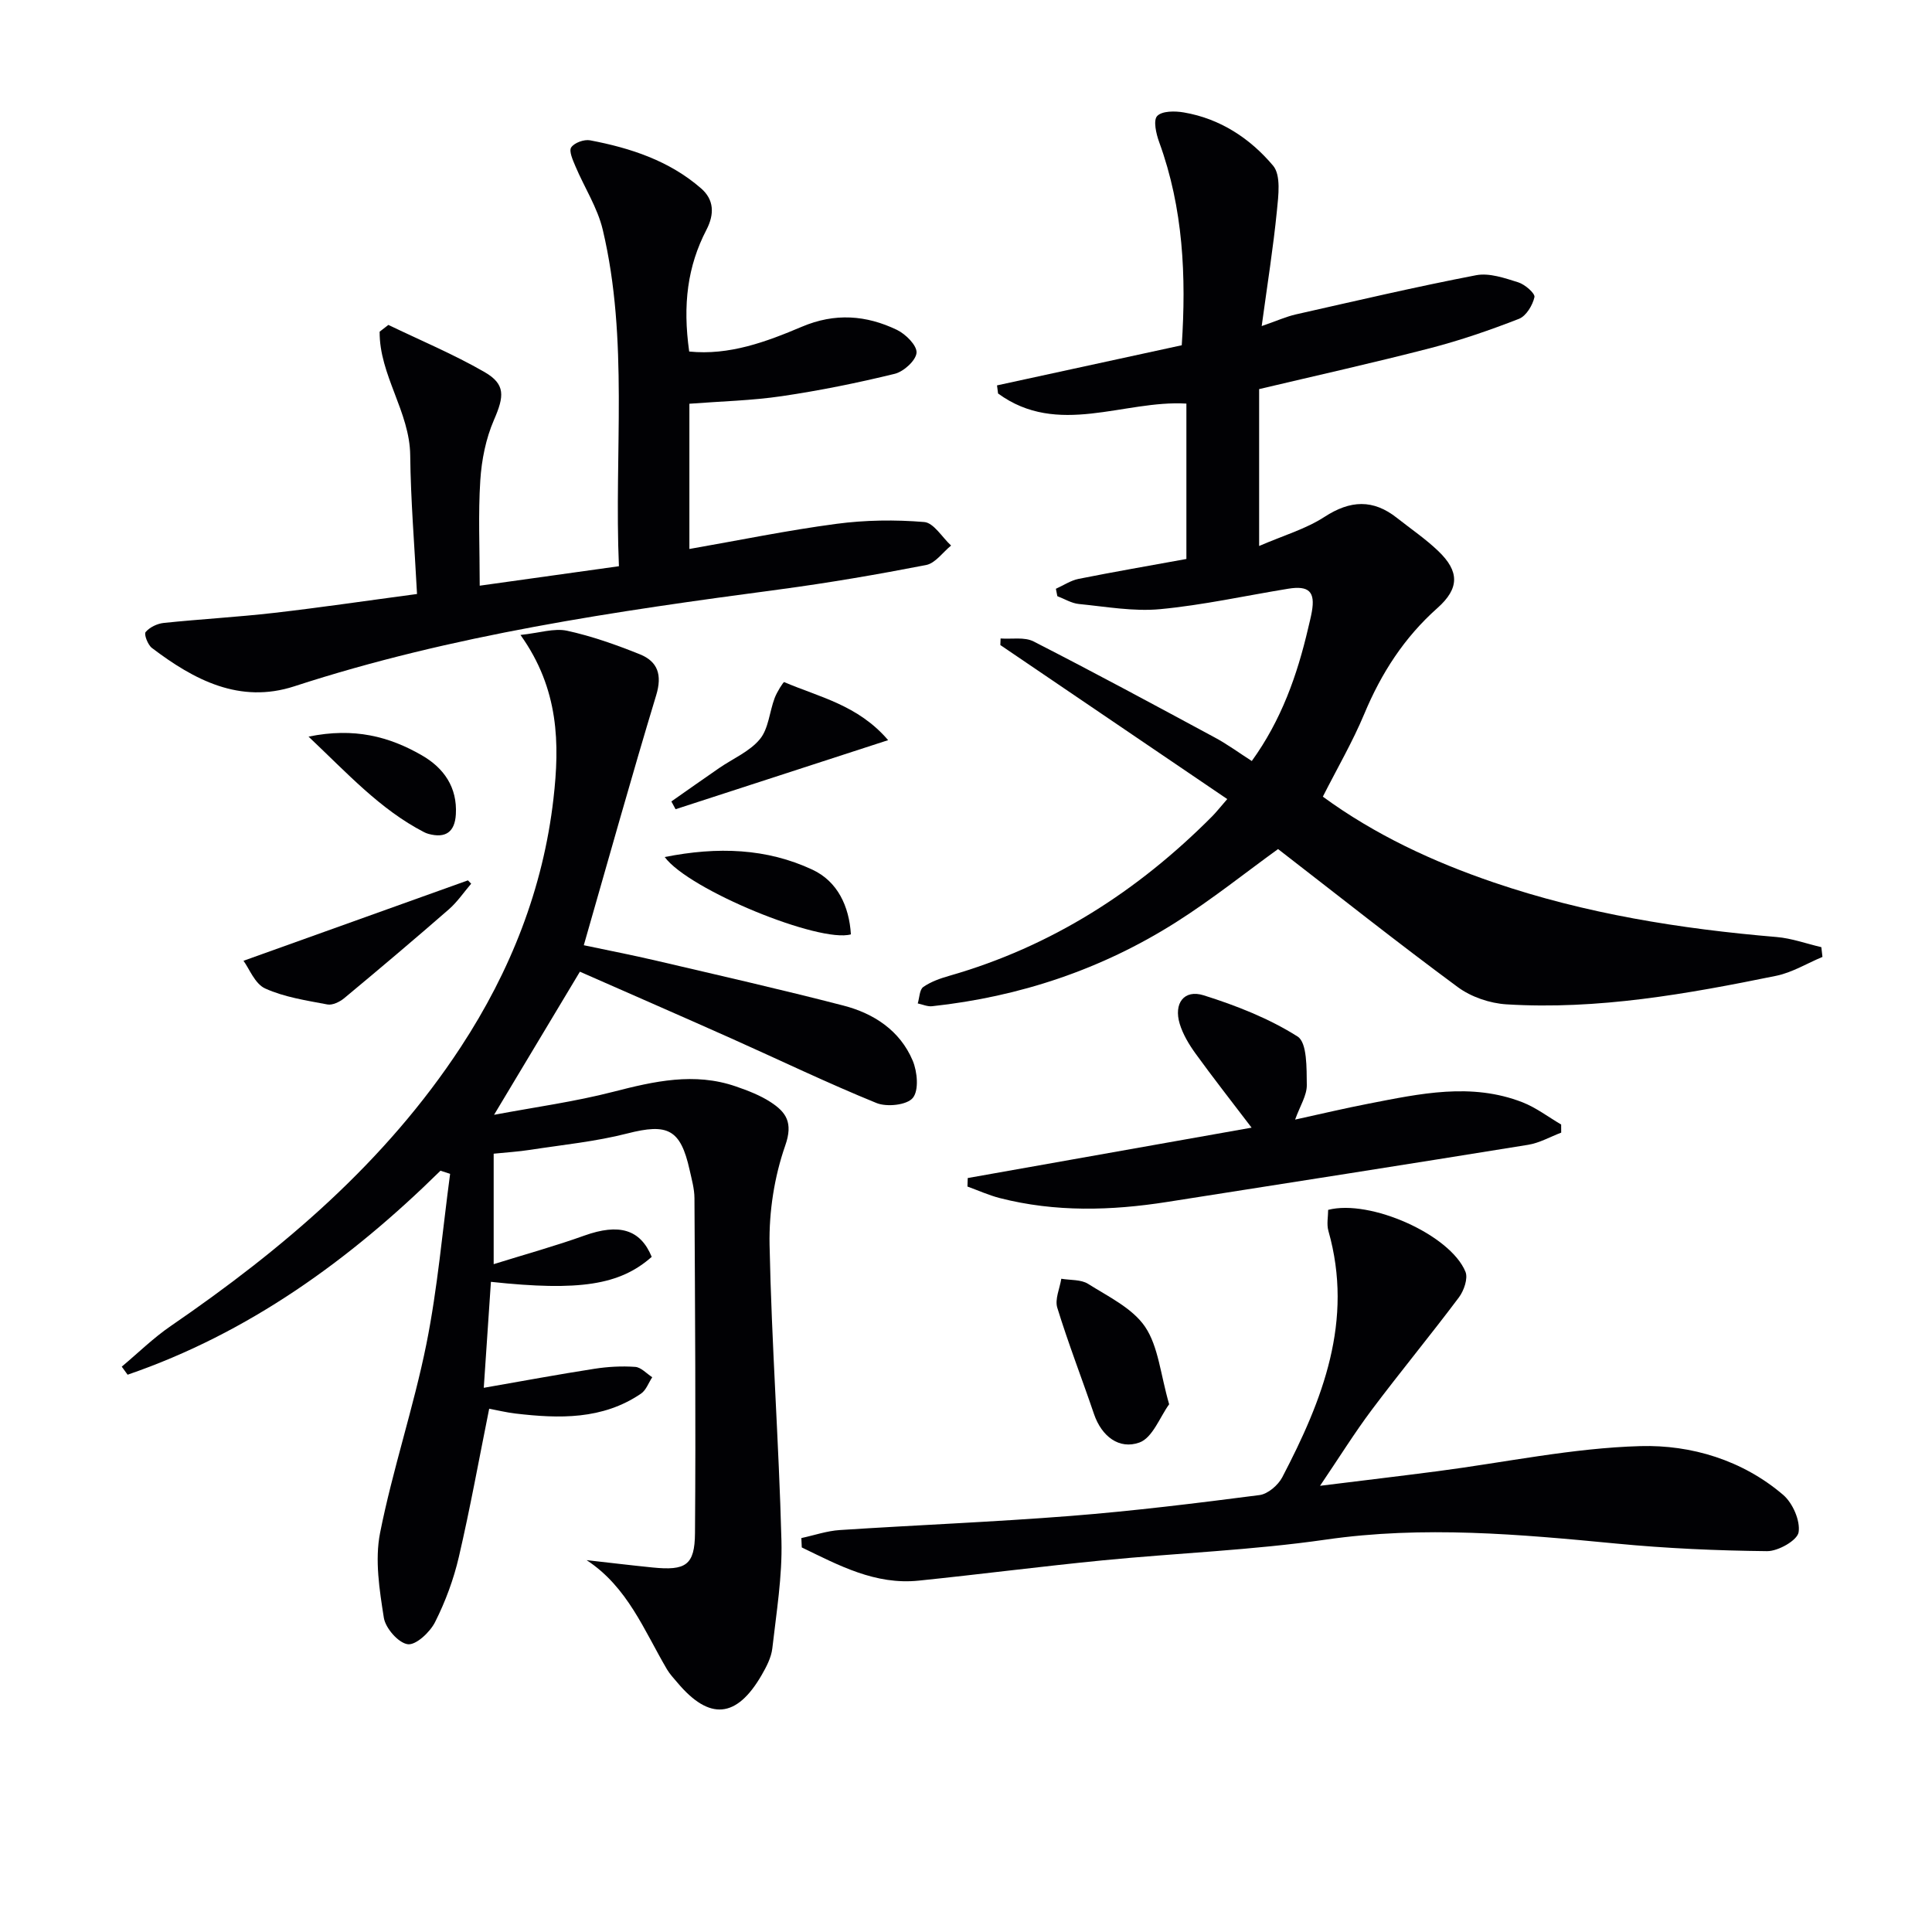
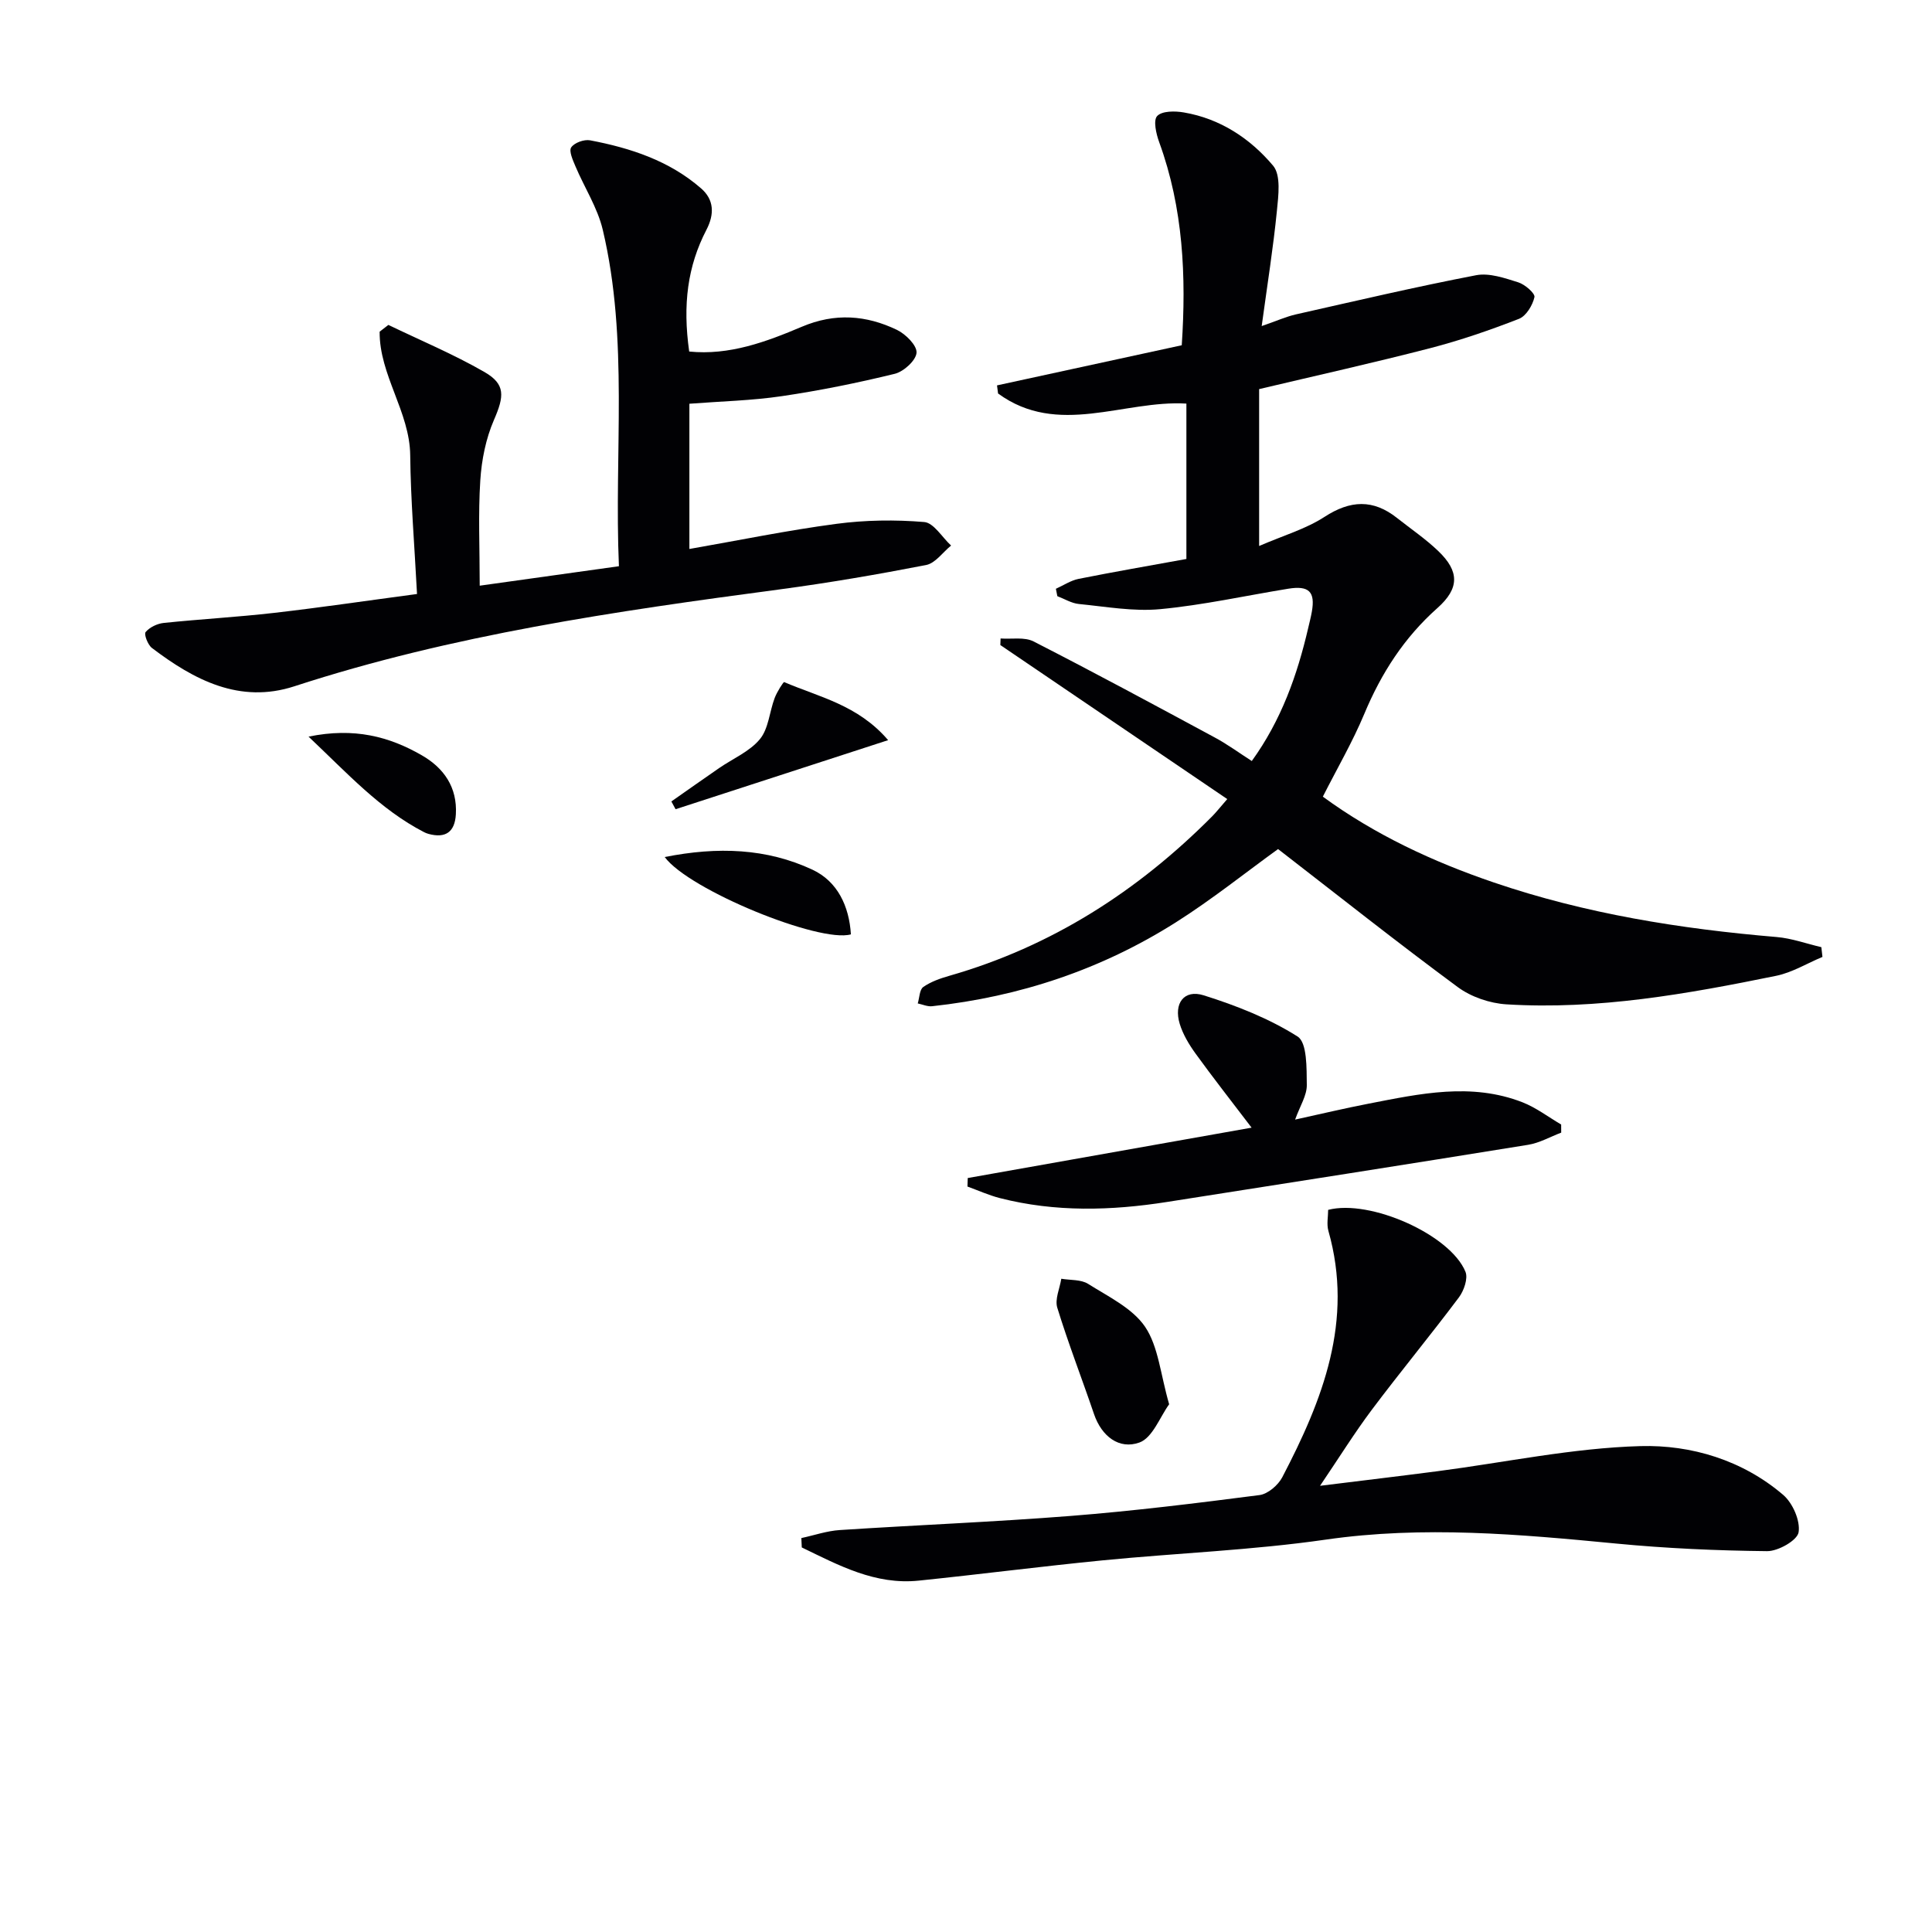
<svg xmlns="http://www.w3.org/2000/svg" enable-background="new 0 0 400 400" viewBox="0 0 400 400">
  <g fill="#010104">
-     <path d="m91.2 242.38c-18.82 18.53-39.77 33.64-64.78 42.24-.4-.56-.8-1.11-1.21-1.67 3.37-2.82 6.53-5.94 10.14-8.41 23.23-15.94 44.45-33.94 60.07-57.79 10.28-15.69 17.04-32.78 19.17-51.4 1.29-11.27 1.2-22.65-6.83-33.89 3.95-.42 6.98-1.45 9.65-.87 5.14 1.12 10.18 2.91 15.08 4.88 3.7 1.5 4.64 4.26 3.37 8.46-5.14 16.97-9.9 34.06-14.99 51.77 5.14 1.09 10.12 2.05 15.06 3.21 12.91 3.02 25.85 5.96 38.68 9.28 6.31 1.63 11.72 5.17 14.35 11.39.97 2.3 1.32 6.16.03 7.73-1.22 1.49-5.38 1.93-7.52 1.06-10.15-4.13-20.04-8.9-30.05-13.37-10.46-4.67-20.96-9.24-31.36-13.82-5.8 9.68-11.49 19.16-17.77 29.63 8.47-1.59 16.7-2.71 24.69-4.77 8.47-2.18 16.78-4.07 25.36-1.11 2.49.86 5.03 1.83 7.21 3.25 3.19 2.08 4.7 4.22 3.03 8.98-2.26 6.46-3.38 13.68-3.25 20.54.41 20.44 1.93 40.86 2.46 61.3.19 7.41-1.05 14.87-1.89 22.28-.22 1.9-1.22 3.81-2.2 5.51-5.2 8.99-10.82 9.47-17.45 1.58-.75-.89-1.57-1.75-2.16-2.75-4.73-8.04-8.15-17.05-16.64-22.61 4.55.51 9.09 1.06 13.65 1.52 6.86.69 8.74-.45 8.79-7.1.18-23.12.01-46.24-.11-69.36-.01-1.96-.58-3.94-1.01-5.88-1.88-8.44-4.56-9.65-12.88-7.52-6.56 1.68-13.39 2.35-20.11 3.39-2.45.38-4.93.53-7.57.8v22.87c6.61-2.06 12.77-3.76 18.76-5.91 7.17-2.57 11.61-1.33 13.96 4.4-6.57 5.81-14.91 7.15-33.29 5.17-.47 7.02-.94 14.03-1.48 21.94 8.02-1.4 15.45-2.78 22.92-3.94 2.77-.43 5.64-.59 8.44-.39 1.22.09 2.35 1.39 3.52 2.14-.76 1.15-1.27 2.68-2.33 3.4-7.98 5.42-16.93 5.18-25.97 4.12-1.95-.23-3.88-.71-5.46-1-2.09 10.37-3.93 20.59-6.28 30.69-1.08 4.64-2.78 9.24-4.93 13.5-1.05 2.08-3.95 4.8-5.65 4.57-1.93-.26-4.61-3.32-4.95-5.48-.91-5.78-1.89-11.96-.78-17.57 2.61-13.15 6.94-25.95 9.59-39.1 2.33-11.6 3.33-23.48 4.91-35.23-.65-.22-1.32-.44-1.99-.66z" />
    <path d="m259.17 157.56c6.13-8.49 9.4-17.77 11.67-27.5.26-1.13.56-2.26.76-3.4.74-4.15-.59-5.47-4.89-4.77-8.84 1.44-17.62 3.39-26.51 4.23-5.53.52-11.23-.52-16.84-1.07-1.52-.15-2.97-1.06-4.45-1.62-.1-.51-.2-1.02-.3-1.53 1.56-.7 3.06-1.72 4.7-2.05 7.32-1.46 14.68-2.73 22.32-4.12 0-10.81 0-21.39 0-32.17-12.96-.77-26.59 6.97-38.99-2.09-.07-.56-.15-1.12-.22-1.68 12.61-2.74 25.22-5.48 38.25-8.31.94-14.22.33-28.34-4.67-42.04-.63-1.72-1.27-4.52-.42-5.42 1.01-1.07 3.69-1.06 5.52-.74 7.53 1.28 13.74 5.39 18.48 11.02 1.66 1.97 1.1 6.21.79 9.34-.75 7.56-1.95 15.08-3.15 23.87 3.22-1.12 5.11-1.97 7.09-2.42 12.42-2.8 24.82-5.71 37.31-8.11 2.73-.52 5.9.59 8.71 1.47 1.39.43 3.53 2.3 3.36 3.07-.38 1.69-1.71 3.9-3.2 4.49-6 2.34-12.13 4.45-18.37 6.07-11.71 3.03-23.53 5.66-35.43 8.48v32.48c5.01-2.17 9.66-3.51 13.54-6.03 5.34-3.47 10.06-3.69 15.01.23 2.86 2.26 5.91 4.33 8.53 6.84 4.4 4.2 4.42 7.73-.16 11.8-6.88 6.11-11.63 13.49-15.15 21.93-2.41 5.77-5.59 11.23-8.58 17.13 10.81 7.9 22.81 13.48 35.41 17.77 18.97 6.47 38.62 9.61 58.54 11.29 3.12.26 6.17 1.38 9.26 2.1.08.67.15 1.35.23 2.02-3.19 1.33-6.26 3.23-9.58 3.91-18.41 3.76-36.93 7.07-55.83 5.91-3.45-.21-7.33-1.53-10.09-3.57-12.55-9.26-24.78-18.97-37.21-28.58-6.64 4.79-13.64 10.41-21.19 15.19-15.39 9.74-32.33 15.39-50.45 17.35-.95.1-1.97-.37-2.96-.58.36-1.17.36-2.85 1.14-3.4 1.58-1.11 3.54-1.79 5.43-2.33 21.14-6.06 38.99-17.52 54.39-33.01.79-.8 1.49-1.69 3.12-3.57-15.88-10.78-31.43-21.33-46.98-31.89.02-.45.04-.91.05-1.36 2.29.17 4.94-.35 6.82.61 12.55 6.41 24.95 13.11 37.36 19.8 2.62 1.38 5.02 3.16 7.83 4.96z" />
    <path d="m86.34 122.98c-.53-10.16-1.31-19.43-1.41-28.71-.09-8.99-6.41-16.65-6.33-25.6.6-.47 1.21-.93 1.81-1.4 6.64 3.2 13.47 6.06 19.84 9.72 4.49 2.57 4.13 5.08 2.02 9.95-1.68 3.87-2.56 8.28-2.83 12.52-.45 6.94-.12 13.93-.12 21.8 9.54-1.33 18.94-2.65 28.82-4.03-1.01-23.61 2.06-46.83-3.34-69.64-1.08-4.58-3.81-8.77-5.67-13.18-.53-1.26-1.38-3.13-.87-3.89.65-.97 2.67-1.7 3.9-1.47 8.39 1.59 16.43 4.23 23 9.96 2.67 2.32 2.8 5.3 1.09 8.59-3.9 7.52-4.93 15.46-3.56 25.18 8.29.84 15.93-2 23.32-5.13 6.86-2.91 13.33-2.41 19.7.65 1.8.87 4.16 3.22 4.05 4.73-.12 1.6-2.65 3.9-4.5 4.36-7.72 1.89-15.53 3.47-23.39 4.63-6.21.92-12.53 1.06-19.14 1.57v30.07c10.26-1.79 20.29-3.86 30.41-5.2 6-.8 12.19-.88 18.21-.38 1.97.16 3.71 3.17 5.56 4.87-1.71 1.39-3.25 3.65-5.16 4.03-10.08 1.96-20.22 3.7-30.4 5.06-33.91 4.51-67.72 9.39-100.41 20.05-11.3 3.68-20.76-1.31-29.49-7.94-.85-.65-1.68-2.83-1.3-3.29.84-1 2.41-1.75 3.76-1.89 7.6-.79 15.25-1.21 22.84-2.08 9.57-1.1 19.1-2.51 29.59-3.91z" />
    <path d="m165.91 318.44c2.66-.57 5.29-1.49 7.97-1.66 15.92-1.04 31.86-1.67 47.76-2.92 13.07-1.03 26.11-2.64 39.12-4.32 1.73-.22 3.86-2.04 4.72-3.69 8.36-16 14.84-32.41 9.55-51.01-.39-1.37-.05-2.94-.05-4.35 8.67-2.25 25.29 5.13 28.43 12.82.56 1.38-.32 3.91-1.35 5.29-5.88 7.84-12.13 15.41-18.02 23.25-3.57 4.76-6.72 9.83-10.74 15.77 8.87-1.1 16.64-2.02 24.39-3.03 13.98-1.82 27.93-4.8 41.95-5.19 10.51-.29 21.13 2.9 29.55 10.1 1.97 1.69 3.57 5.34 3.19 7.74-.27 1.68-4.23 3.93-6.52 3.91-10.41-.11-20.85-.57-31.22-1.57-20.04-1.93-39.96-3.73-60.14-.82-15.27 2.2-30.77 2.78-46.15 4.29-12.72 1.25-25.4 2.89-38.11 4.2-9.03.94-16.59-3.17-24.24-6.87-.03-.65-.06-1.29-.09-1.94z" />
    <path d="m259.13 233.47c-4.24-5.57-8.04-10.41-11.64-15.39-1.34-1.86-2.58-3.94-3.24-6.1-1.29-4.24.89-7.19 4.96-5.91 6.74 2.12 13.52 4.78 19.44 8.53 2 1.27 1.86 6.56 1.91 10.03.03 2.16-1.41 4.35-2.42 7.17 5.34-1.17 10.26-2.34 15.22-3.3 10.6-2.06 21.25-4.42 31.86-.28 2.83 1.11 5.34 3.04 8 4.6 0 .56 0 1.12.01 1.68-2.28.86-4.49 2.14-6.85 2.52-24.9 4.03-49.82 7.92-74.74 11.83-11.59 1.82-23.16 2.14-34.64-.8-2.29-.59-4.47-1.58-6.7-2.39.02-.59.04-1.17.06-1.76 19.38-3.45 38.78-6.89 58.77-10.43z" />
    <path d="m242.06 290.74c-1.91 2.62-3.43 6.94-6.16 7.92-4.18 1.5-7.82-1.26-9.4-5.9-2.5-7.35-5.32-14.6-7.6-22.01-.54-1.75.51-3.99.83-6 1.87.32 4.07.13 5.55 1.06 4.19 2.65 9.17 5.02 11.8 8.89 2.76 4.1 3.17 9.79 4.98 16.04z" />
-     <path d="m97.55 182.96c-1.53 1.79-2.88 3.79-4.63 5.32-7.14 6.22-14.38 12.34-21.66 18.39-.92.76-2.44 1.5-3.49 1.29-4.36-.83-8.89-1.5-12.88-3.31-2.13-.97-3.28-4.11-4.48-5.73 16.22-5.81 31.35-11.23 46.47-16.65.22.23.45.46.67.69z" />
    <path d="m183.88 153.24c-15.18 4.94-29.6 9.62-44.01 14.3-.29-.54-.58-1.07-.87-1.61 3.3-2.31 6.58-4.63 9.89-6.91 2.86-1.97 6.32-3.42 8.44-5.99 1.8-2.18 1.98-5.66 3.05-8.5.46-1.24 1.81-3.38 1.98-3.31 7.2 3.1 15.26 4.71 21.52 12.02z" />
    <path d="m137.62 177.44c10.95-2.18 21.11-1.82 30.61 2.63 5.18 2.43 7.58 7.55 7.94 13.38-6.46 1.85-33.52-9.18-38.55-16.01z" />
    <path d="m63.88 152.51c9.45-1.94 16.7-.02 23.44 3.86 4.58 2.63 7.38 6.63 7.06 12.23-.21 3.66-2.13 5.01-5.66 4.05-.32-.09-.63-.21-.92-.36-9.09-4.7-15.81-12.12-23.92-19.78z" />
  </g>
</svg>